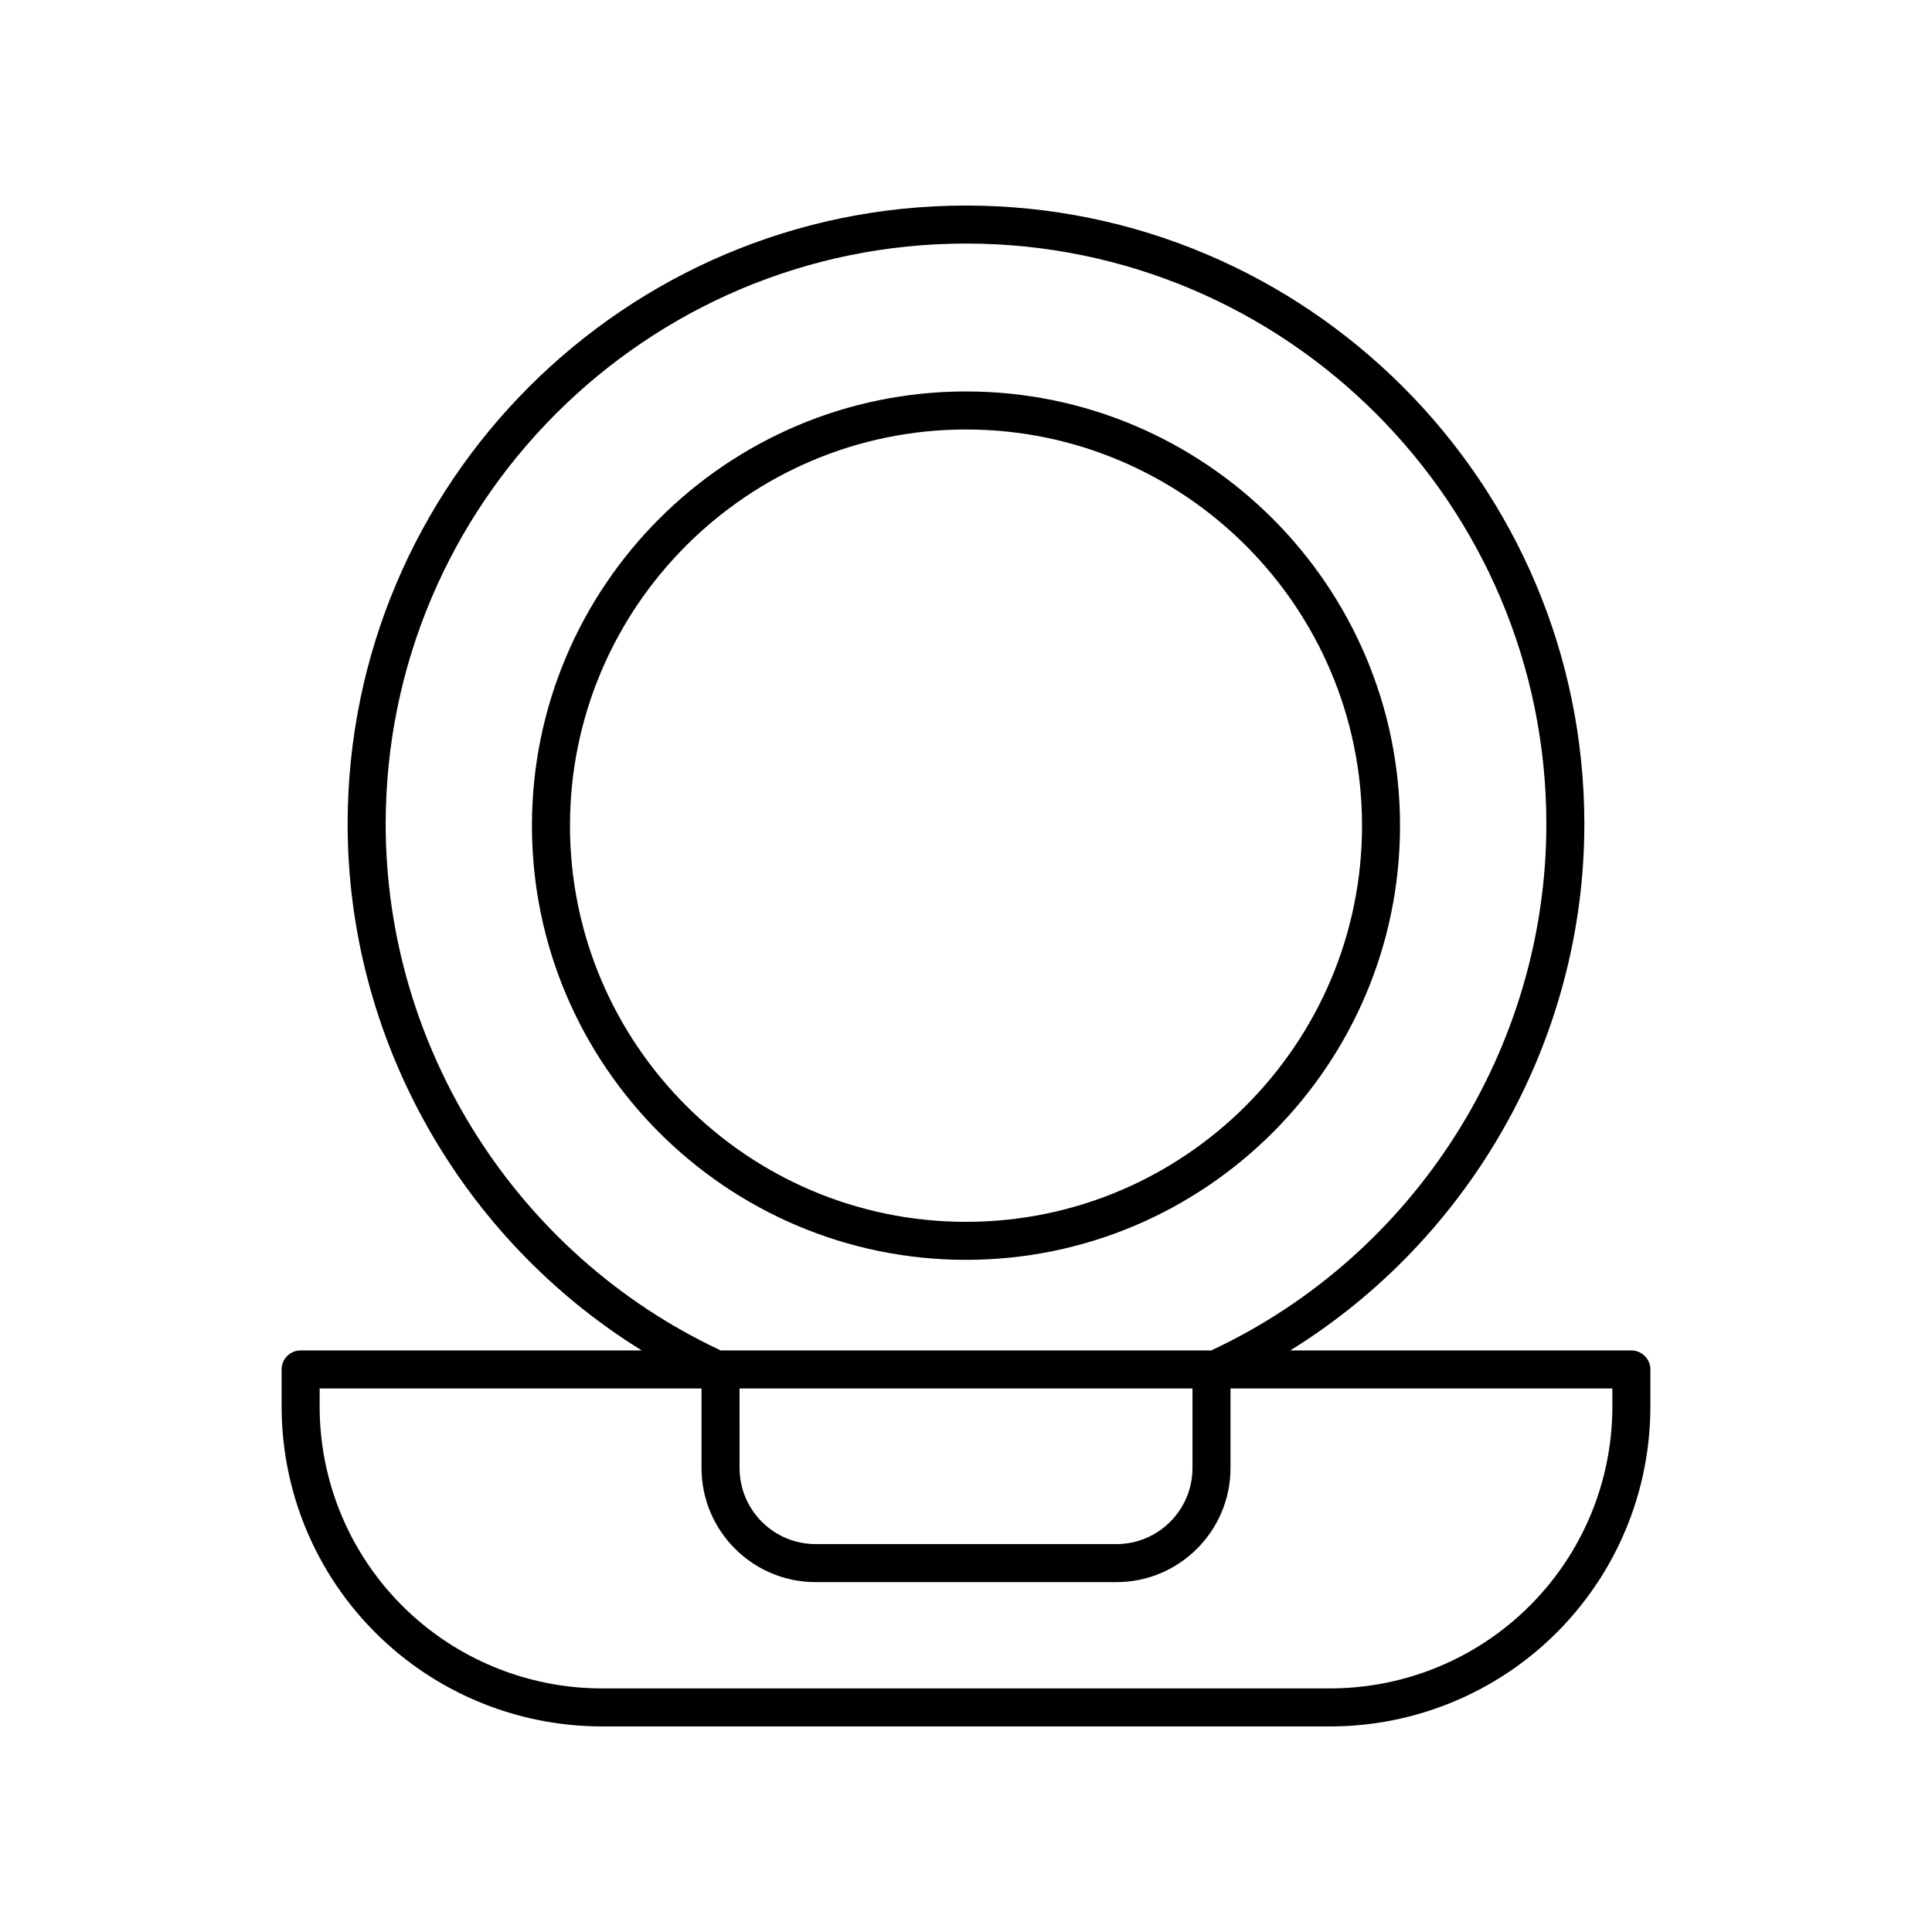
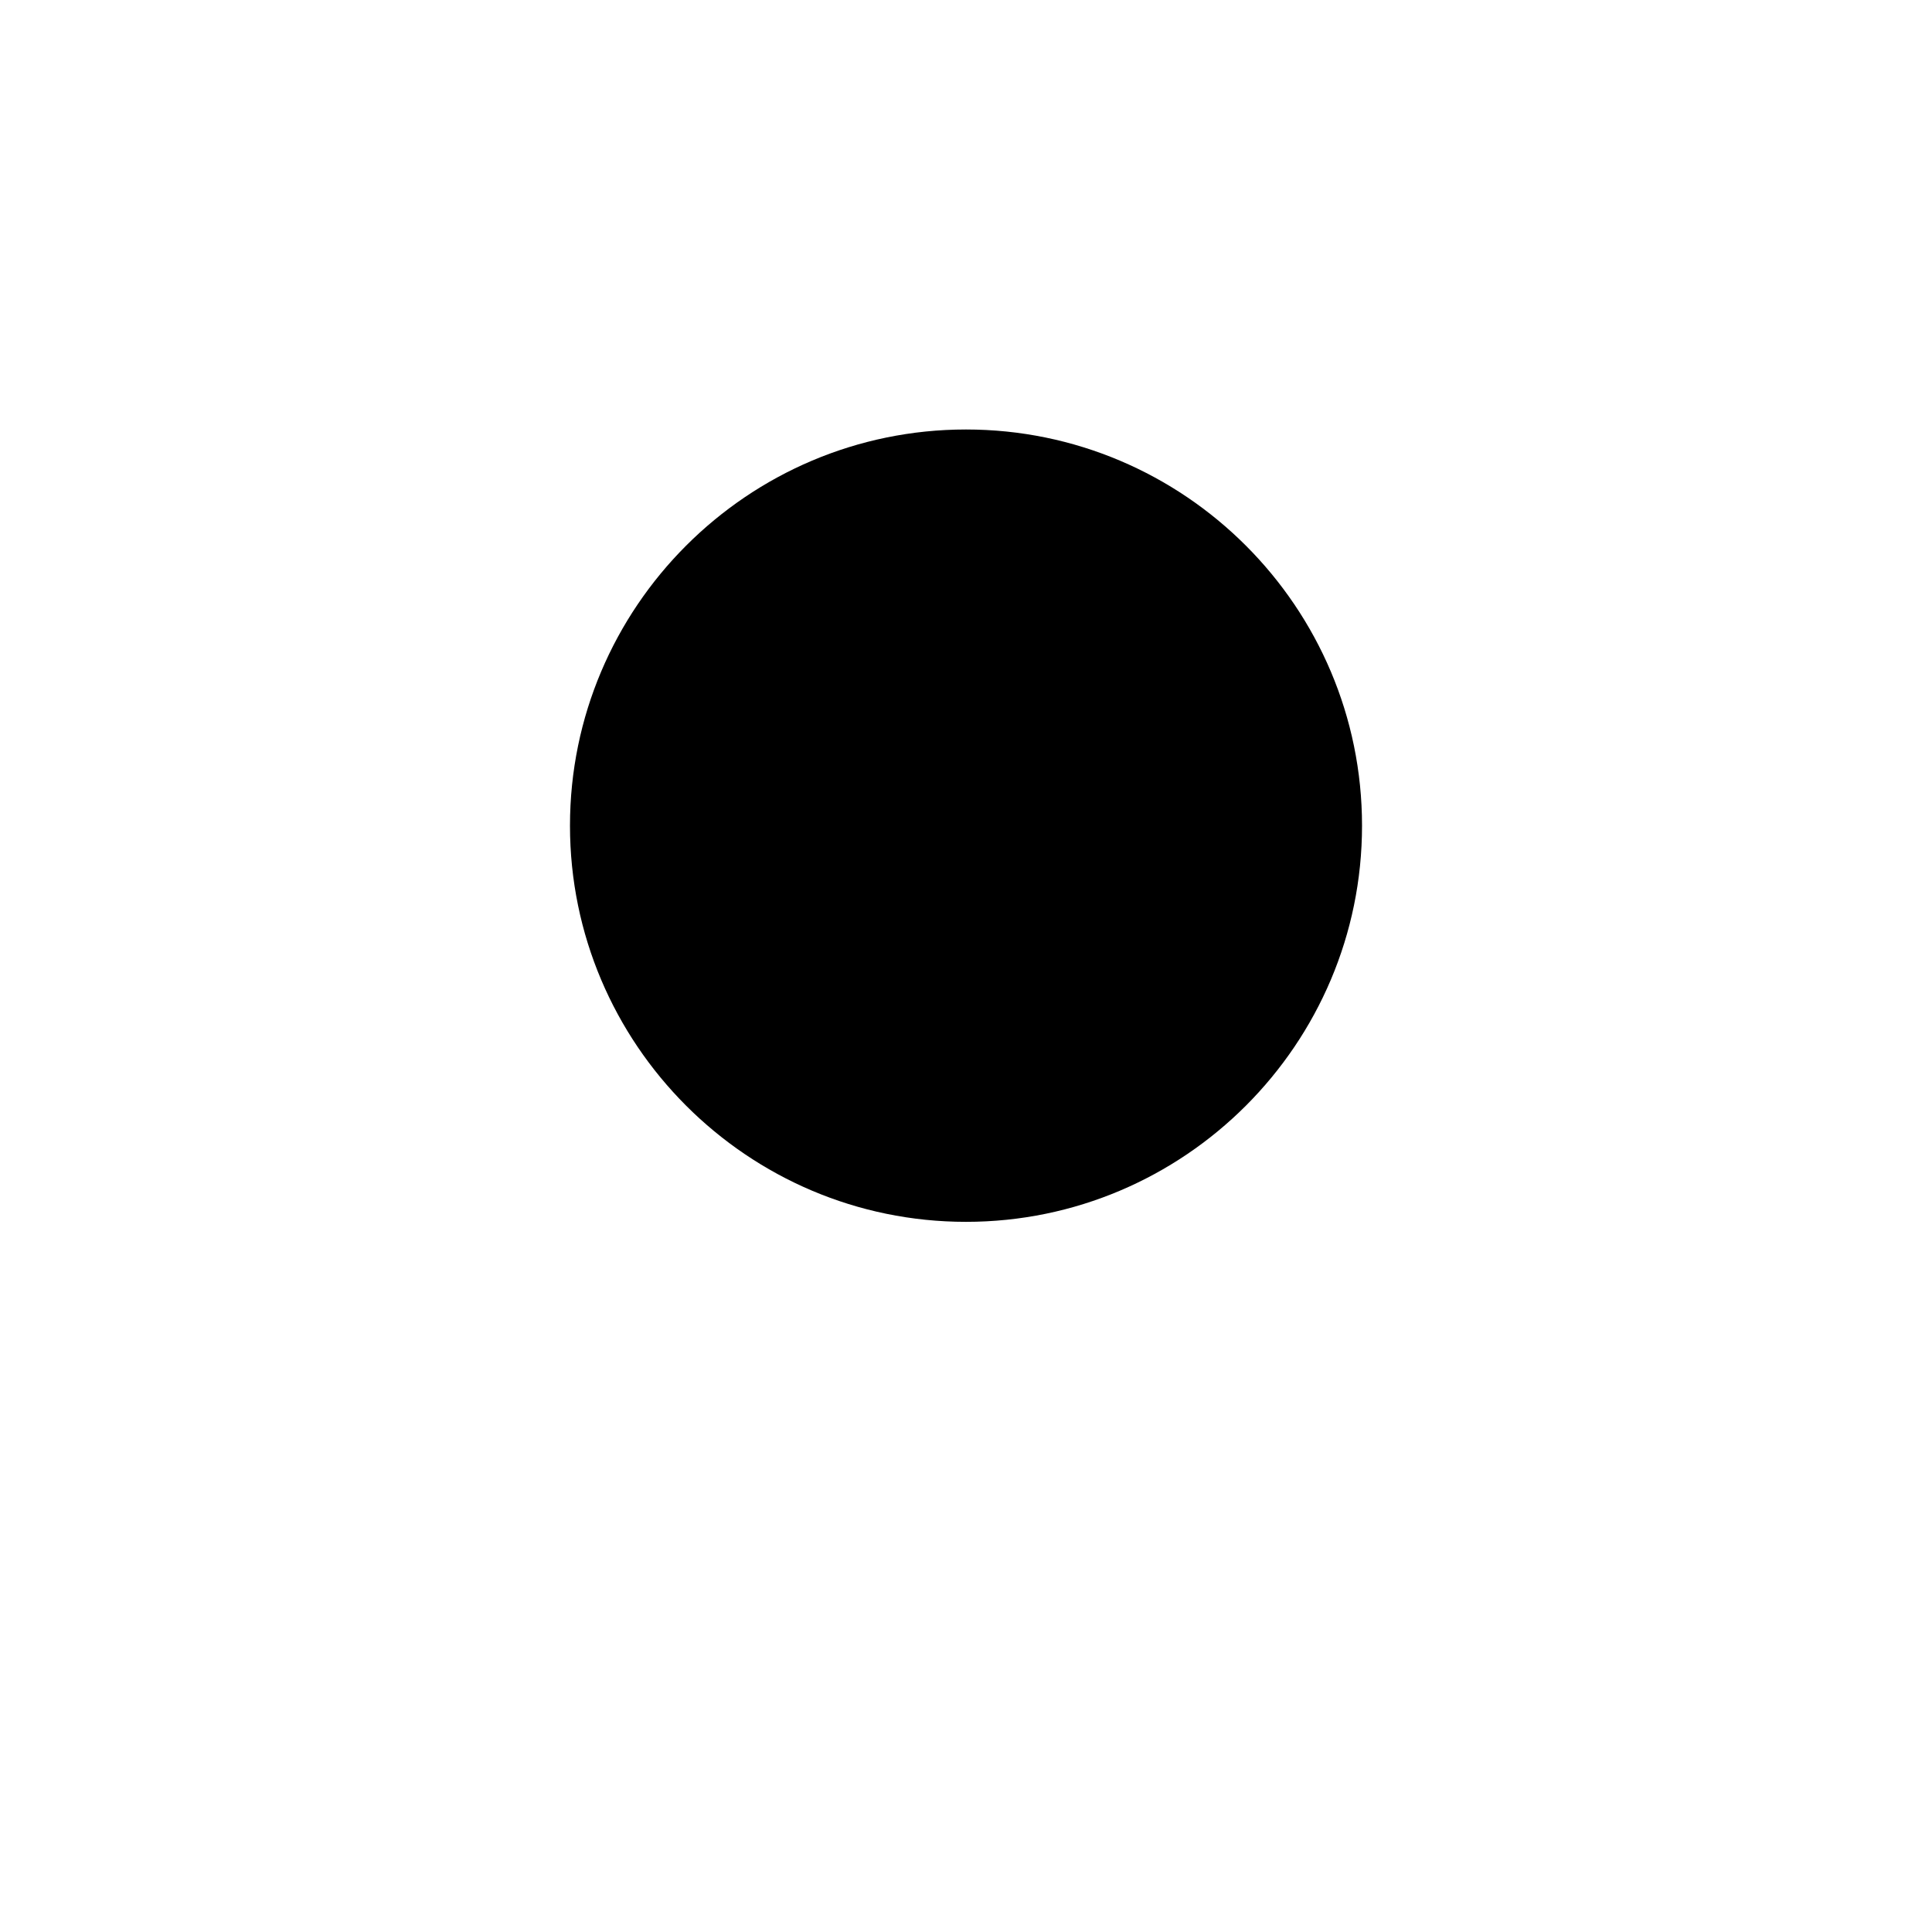
<svg xmlns="http://www.w3.org/2000/svg" fill="#000000" width="800px" height="800px" version="1.1" viewBox="144 144 512 512">
  <g>
-     <path d="m218.63 506.92v9.789c0 24.848 10.848 48.355 29.758 64.496 15.352 13.102 34.93 20.316 55.121 20.316h192.98c20.191 0 39.77-7.211 55.125-20.316 18.902-16.141 29.754-39.648 29.754-64.496v-9.789c0-2.785-2.254-5.039-5.039-5.039h-90.402c47.836-29.609 77.941-82.48 77.941-139.48 0-90.391-73.512-163.93-163.87-163.93-90.363 0-163.87 73.539-163.87 163.93 0 57 30.105 109.87 77.941 139.48h-90.406c-2.785 0-5.035 2.254-5.035 5.039zm121.36 5.035h120.03v21.094c0 11.113-9.039 20.152-20.152 20.152h-79.723c-11.113 0-20.152-9.039-20.152-20.152zm-5.328-10.242c-53.73-25.266-88.453-79.945-88.453-139.31 0-84.836 68.992-153.86 153.8-153.86 84.801 0 153.79 69.02 153.79 153.86 0 59.355-34.715 114.04-88.441 139.3-0.09 0.043-0.145 0.125-0.23 0.172h-130.24c-0.086-0.047-0.141-0.125-0.227-0.168zm-105.95 10.242h101.2v21.094c0 16.668 13.559 30.23 30.23 30.23h79.723c16.668 0 30.23-13.559 30.23-30.23v-21.094h101.2v4.754c0 21.895-9.559 42.605-26.223 56.832-13.531 11.547-30.781 17.902-48.582 17.902h-192.98c-17.801 0-35.051-6.356-48.582-17.902-16.664-14.223-26.223-34.938-26.223-56.832z" />
-     <path d="m515.02 362.81c0-63.449-51.602-115.07-115.02-115.07-63.426 0-115.03 51.621-115.03 115.07 0 63.449 51.602 115.06 115.03 115.06 63.422 0 115.02-51.613 115.02-115.06zm-219.97 0c0-57.895 47.078-104.99 104.95-104.99s104.95 47.098 104.95 104.99c0 57.891-47.078 104.99-104.95 104.99s-104.95-47.102-104.95-104.99z" />
+     <path d="m515.02 362.81zm-219.97 0c0-57.895 47.078-104.99 104.95-104.99s104.95 47.098 104.95 104.99c0 57.891-47.078 104.99-104.95 104.99s-104.95-47.102-104.95-104.99z" />
  </g>
</svg>